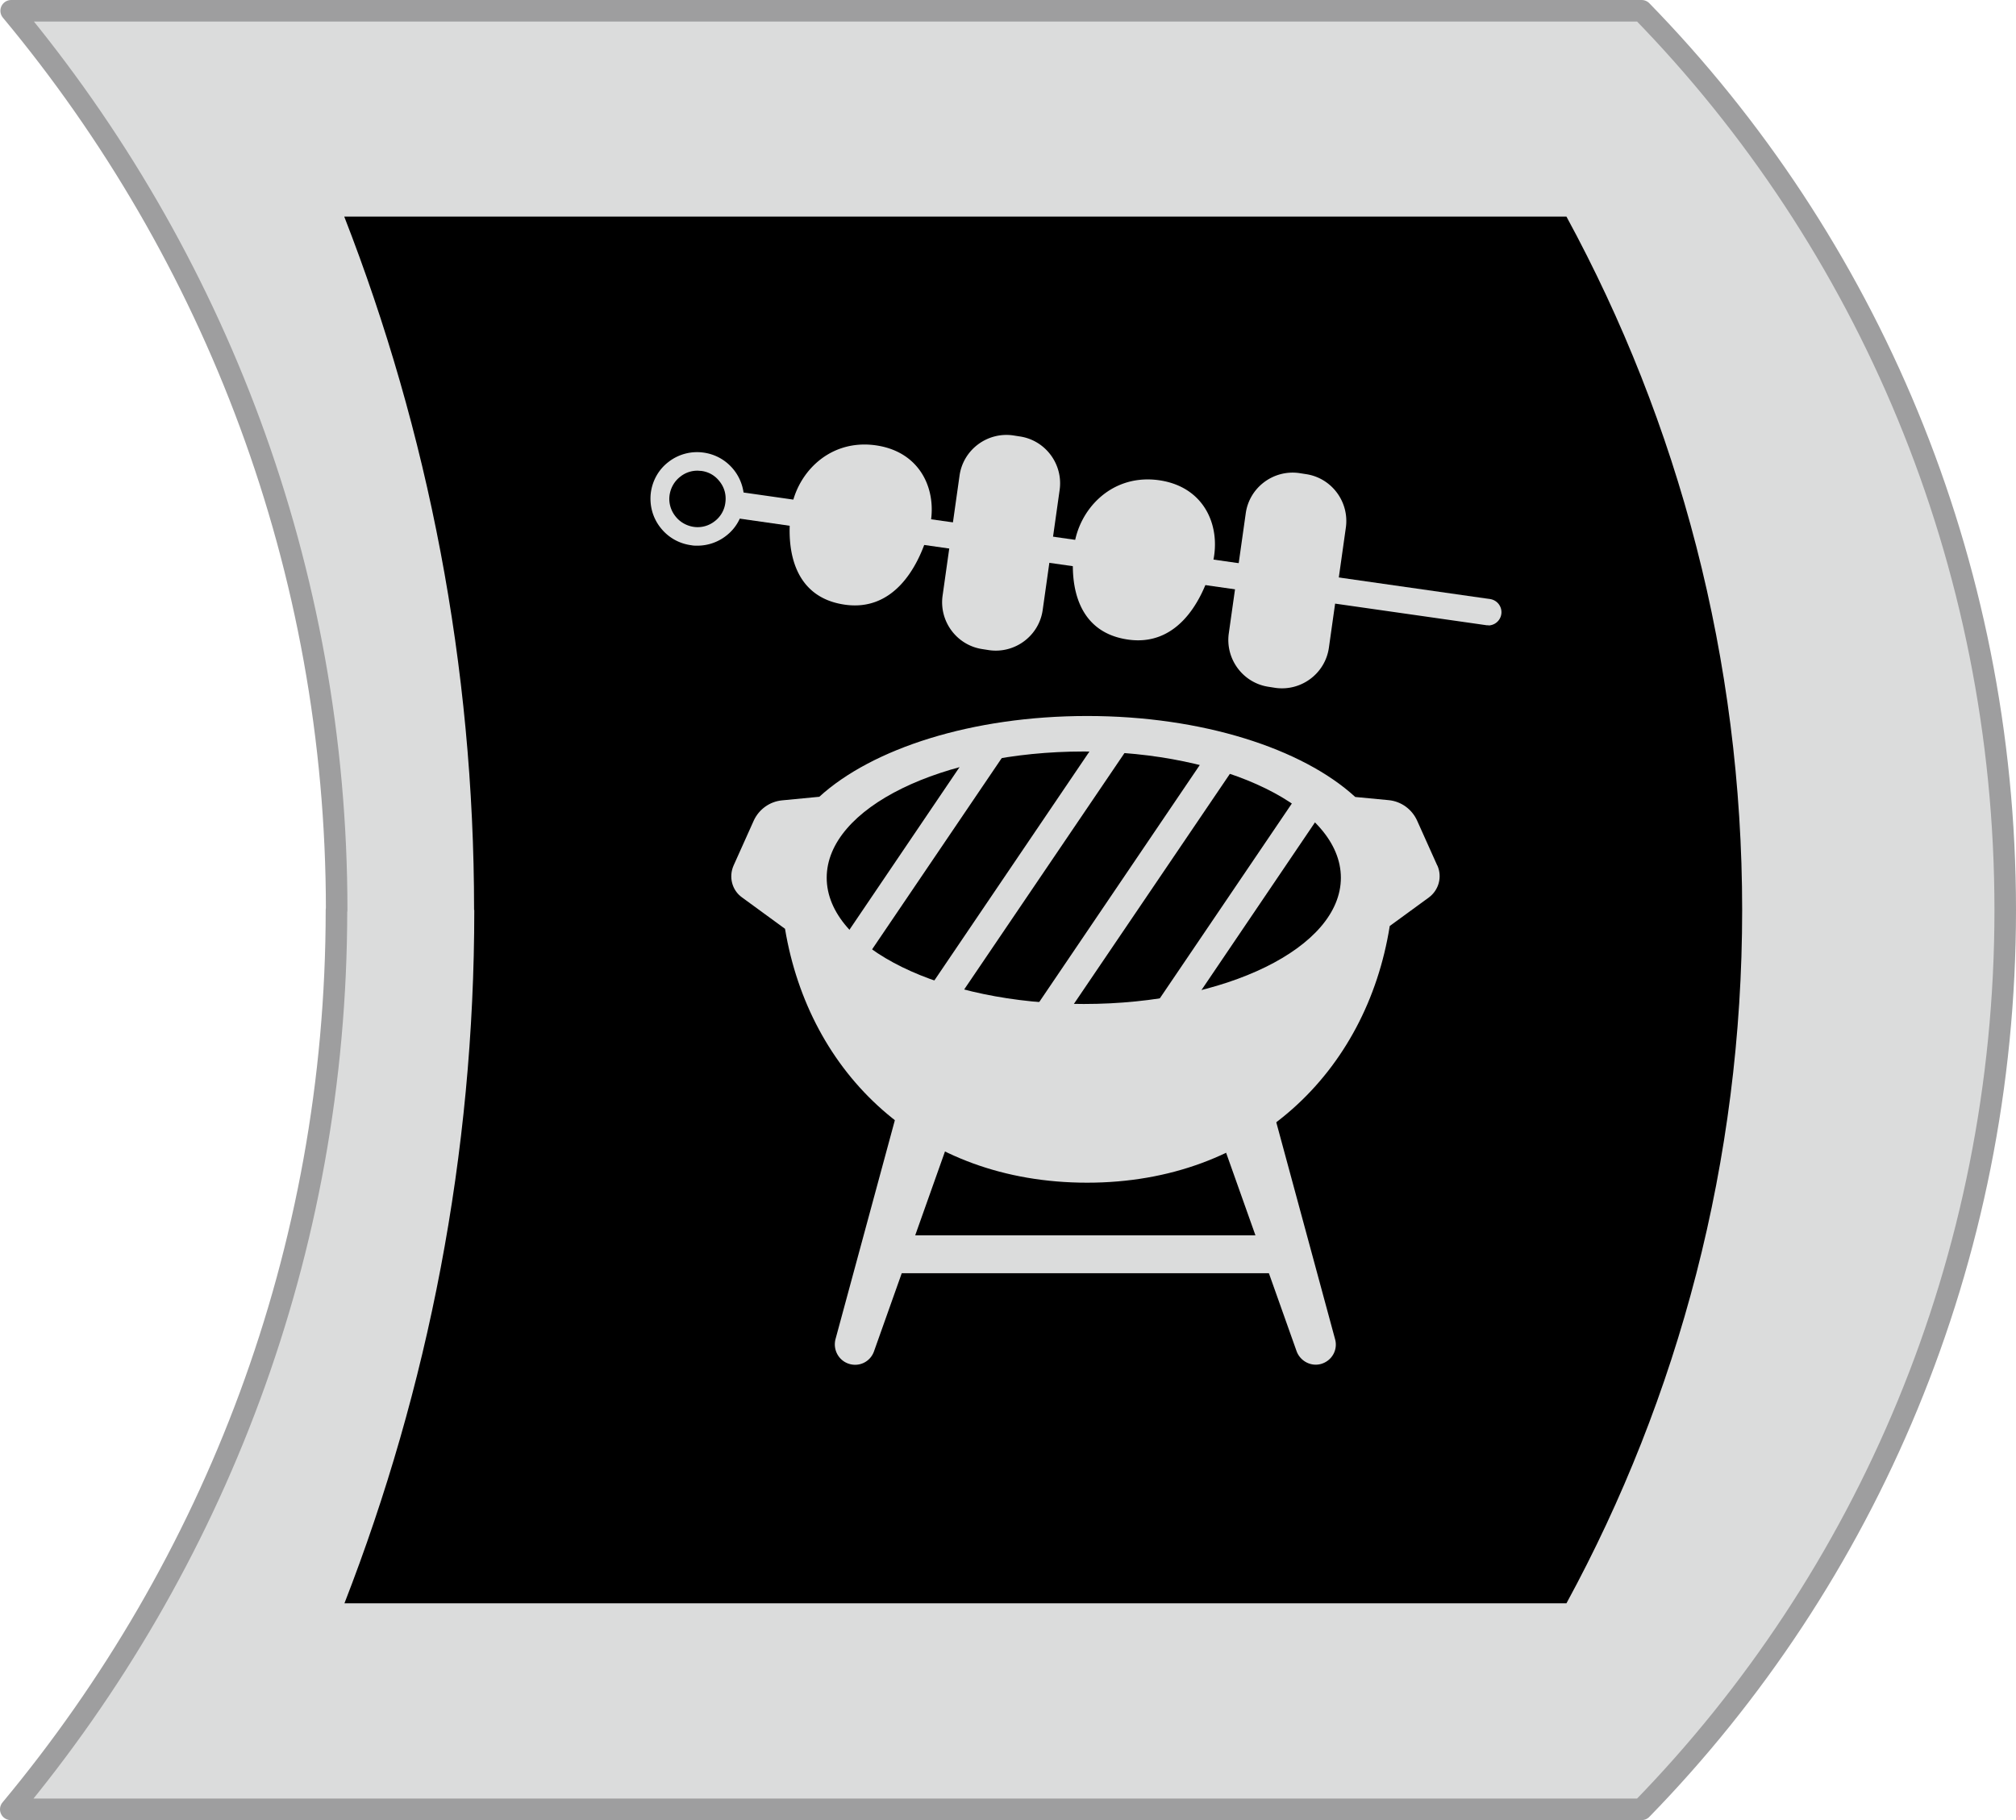
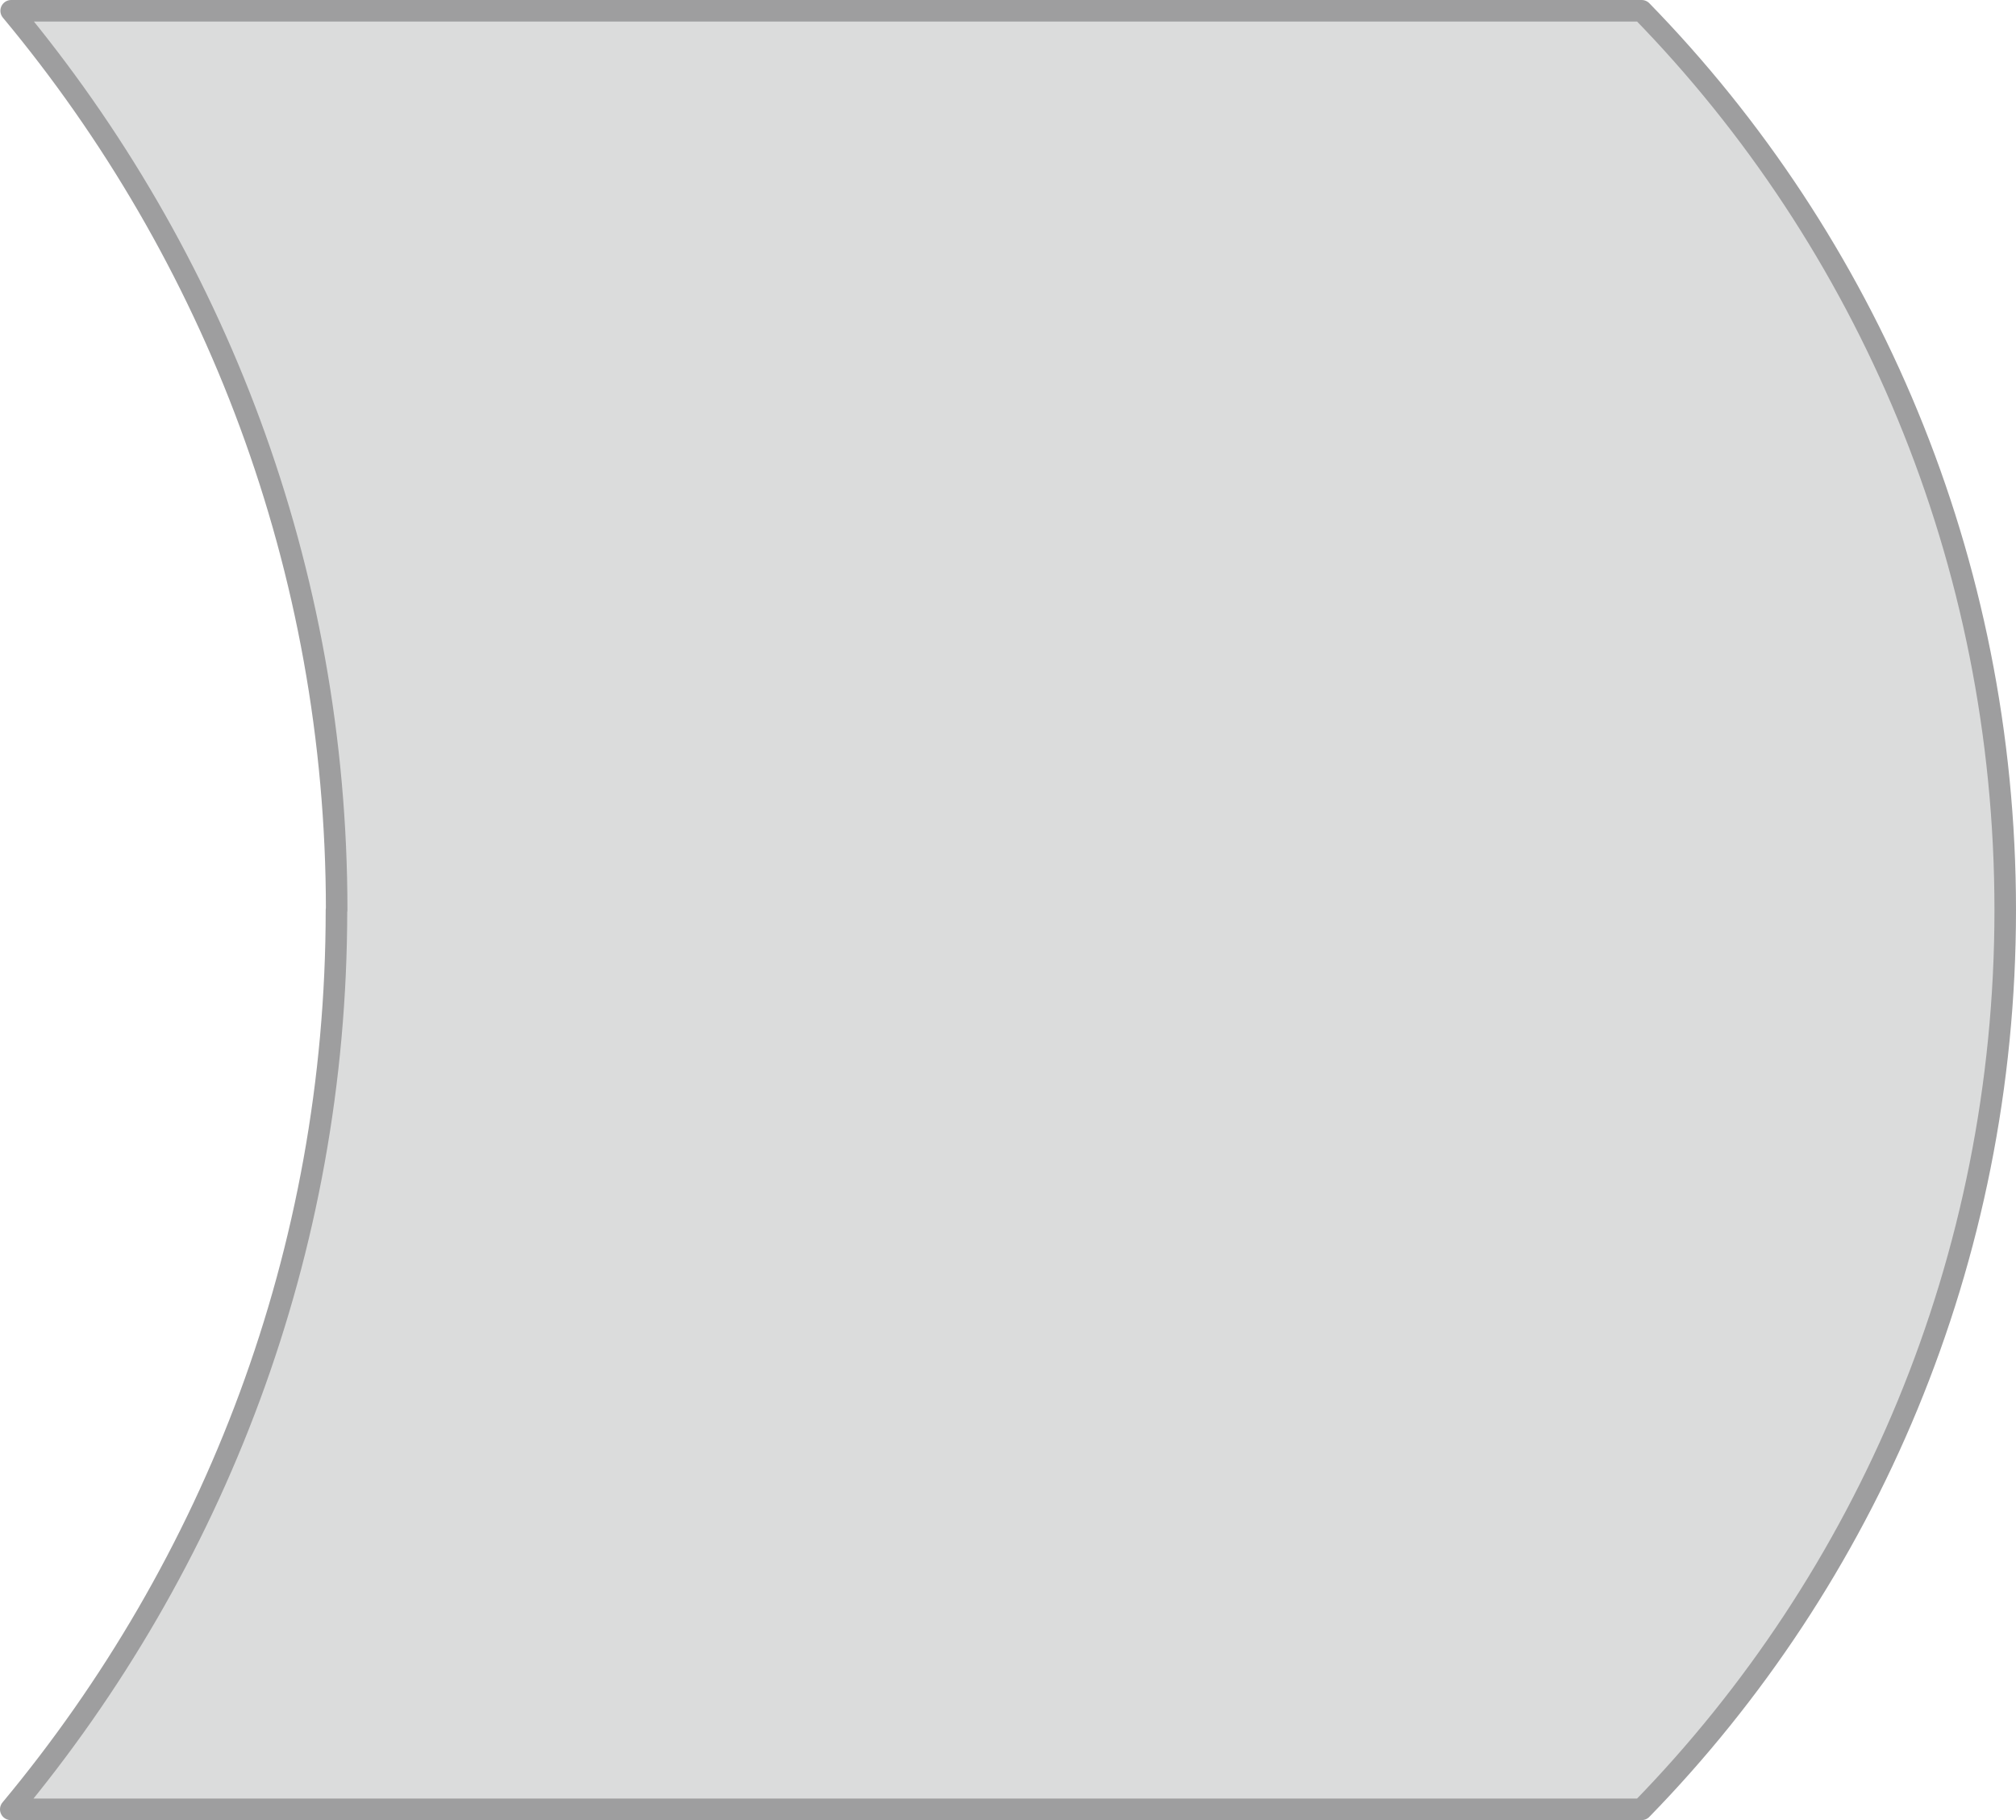
<svg xmlns="http://www.w3.org/2000/svg" id="_レイヤー_2" data-name="レイヤー 2" viewBox="0 0 101.08 91.26">
  <defs>
    <style>.cls-1{fill:#dbdcdc}</style>
  </defs>
  <g id="_レイヤー_2-2" data-name="レイヤー 2">
    <path d="M16.87 45.63c0 17.16-6.15 32.86-16.33 45.09h81.77c11.26-11.55 18.23-27.49 18.23-45.09S93.58 12.1 82.31.54H.56c10.18 12.22 16.32 27.94 16.32 45.09z" stroke="#9e9e9f" stroke-linejoin="round" stroke-width="1.08" fill="#dbdcdc" />
-     <path d="M23.78 45.63c0 12.27-2.32 23.98-6.51 34.76h61.27c5.62-10.33 8.81-22.18 8.81-34.76s-3.19-24.43-8.81-34.77H17.26c4.2 10.78 6.51 22.5 6.51 34.76z" />
-     <path class="cls-1" d="M72.06 43.39l-1.01-2.25c-.26-.57-.8-.96-1.42-1.02l-1.68-.16c-2.64-2.42-7.67-4.06-13.44-4.06s-10.78 1.63-13.43 4.05l-1.87.18c-.62.06-1.16.45-1.42 1.02l-1.01 2.25c-.25.57-.08 1.24.43 1.6l2.15 1.57c1.21 7.25 6.78 12.73 15.15 12.73s14.01-5.56 15.17-12.87L71.64 45c.5-.37.68-1.03.43-1.6m-17.73 6.94c-7.12 0-12.89-2.83-12.89-6.33s5.77-6.33 12.89-6.33 12.89 2.83 12.89 6.33-5.77 6.33-12.89 6.33" />
-     <path class="cls-1" d="M65.17 39.7L54.83 54.96h1.81L66.97 39.7h-1.8zm-4.86-1.57L49.98 53.38h1.8l10.34-15.25h-1.81zm-4.88-1.64L45.1 51.74h1.8l10.34-15.25h-1.81zm-6.16.26L40.7 49.41h1.8l8.58-12.66h-1.81zm-.51 17.1l-4.94 13.91c-.19.53-.76.8-1.29.61-.5-.18-.77-.71-.64-1.22l3.86-14.24c.23-.84 1.09-1.34 1.93-1.11a1.572 1.572 0 011.07 2.05m14.33-.94l3.86 14.24c.15.54-.17 1.09-.71 1.24-.51.14-1.04-.15-1.22-.64l-4.94-13.91a1.575 1.575 0 012.97-1.05c.01.04.03.08.04.12" />
-     <path class="cls-1" d="M63.93 63.84H44.89a.95.95 0 110-1.9h19.04a.95.95 0 110 1.9m10.7-32.49h-.09l-37.55-5.36a.665.665 0 01-.56-.75c.05-.36.39-.6.75-.56l37.55 5.36a.665.665 0 01-.1 1.32" />
-     <path class="cls-1" d="M49.6 32.6l-.32-.05c-1.3-.18-2.2-1.39-2.02-2.68l.85-6.02c.18-1.3 1.39-2.2 2.68-2.02l.32.05c1.3.18 2.2 1.39 2.02 2.68l-.85 6.02c-.18 1.3-1.39 2.2-2.68 2.02m14.35 1.89l-.32-.05c-1.3-.18-2.2-1.39-2.02-2.68l.85-6.02c.18-1.3 1.39-2.2 2.68-2.02l.32.05c1.3.18 2.2 1.39 2.02 2.68l-.85 6.02c-.18 1.3-1.39 2.2-2.68 2.02m-17.39-7.84c-.56 1.97-1.85 4-4.19 3.67-2.5-.35-2.97-2.62-2.72-4.65.22-1.82 1.8-3.6 4.11-3.36 2.5.27 3.34 2.45 2.8 4.34m14.2 1.75c-.56 1.97-1.85 4-4.19 3.67-2.5-.35-2.97-2.62-2.72-4.65.22-1.82 1.8-3.6 4.11-3.36 2.5.27 3.34 2.45 2.8 4.34m-25.79-1.04c-.1 0-.2 0-.3-.02-.62-.08-1.17-.39-1.56-.89s-.55-1.11-.48-1.73c.08-.62.39-1.18.89-1.56a2.33 2.33 0 011.73-.47c.62.08 1.17.39 1.56.89.38.49.55 1.11.48 1.73-.08.62-.39 1.18-.89 1.56-.41.32-.92.49-1.43.49m0-3.76c-.31 0-.61.1-.86.3-.3.23-.49.57-.54.94-.05.37.06.75.29 1.04.23.3.57.49.94.54.38.05.75-.06 1.04-.29.3-.23.49-.57.53-.94.05-.38-.05-.75-.29-1.05-.23-.3-.56-.49-.94-.53-.06 0-.12-.01-.18-.01" />
  </g>
</svg>